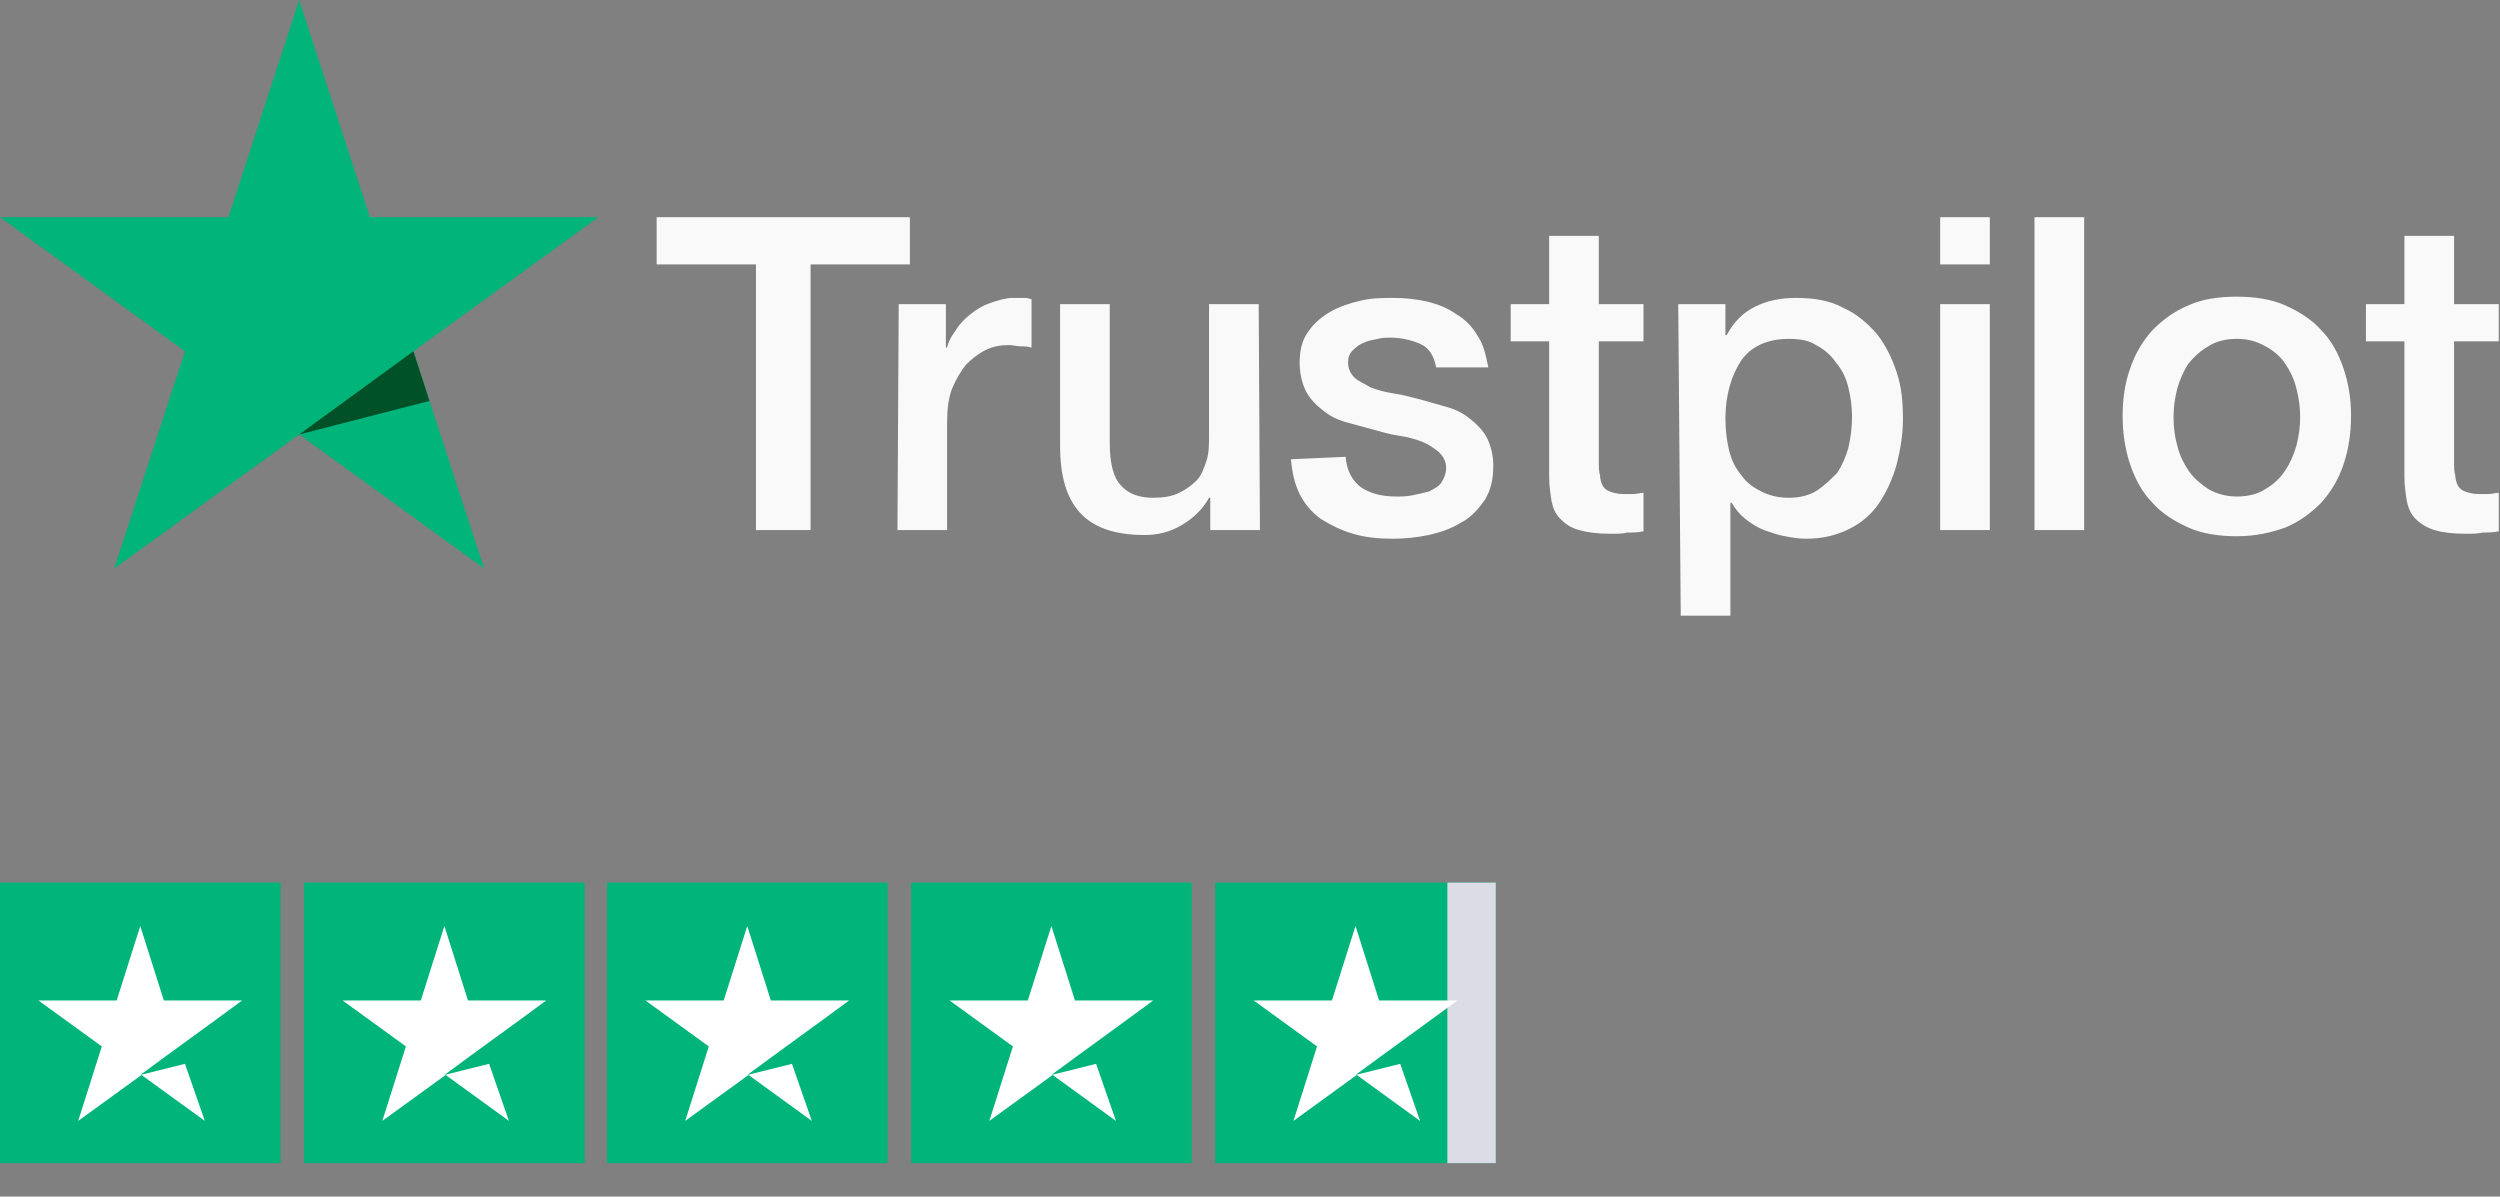
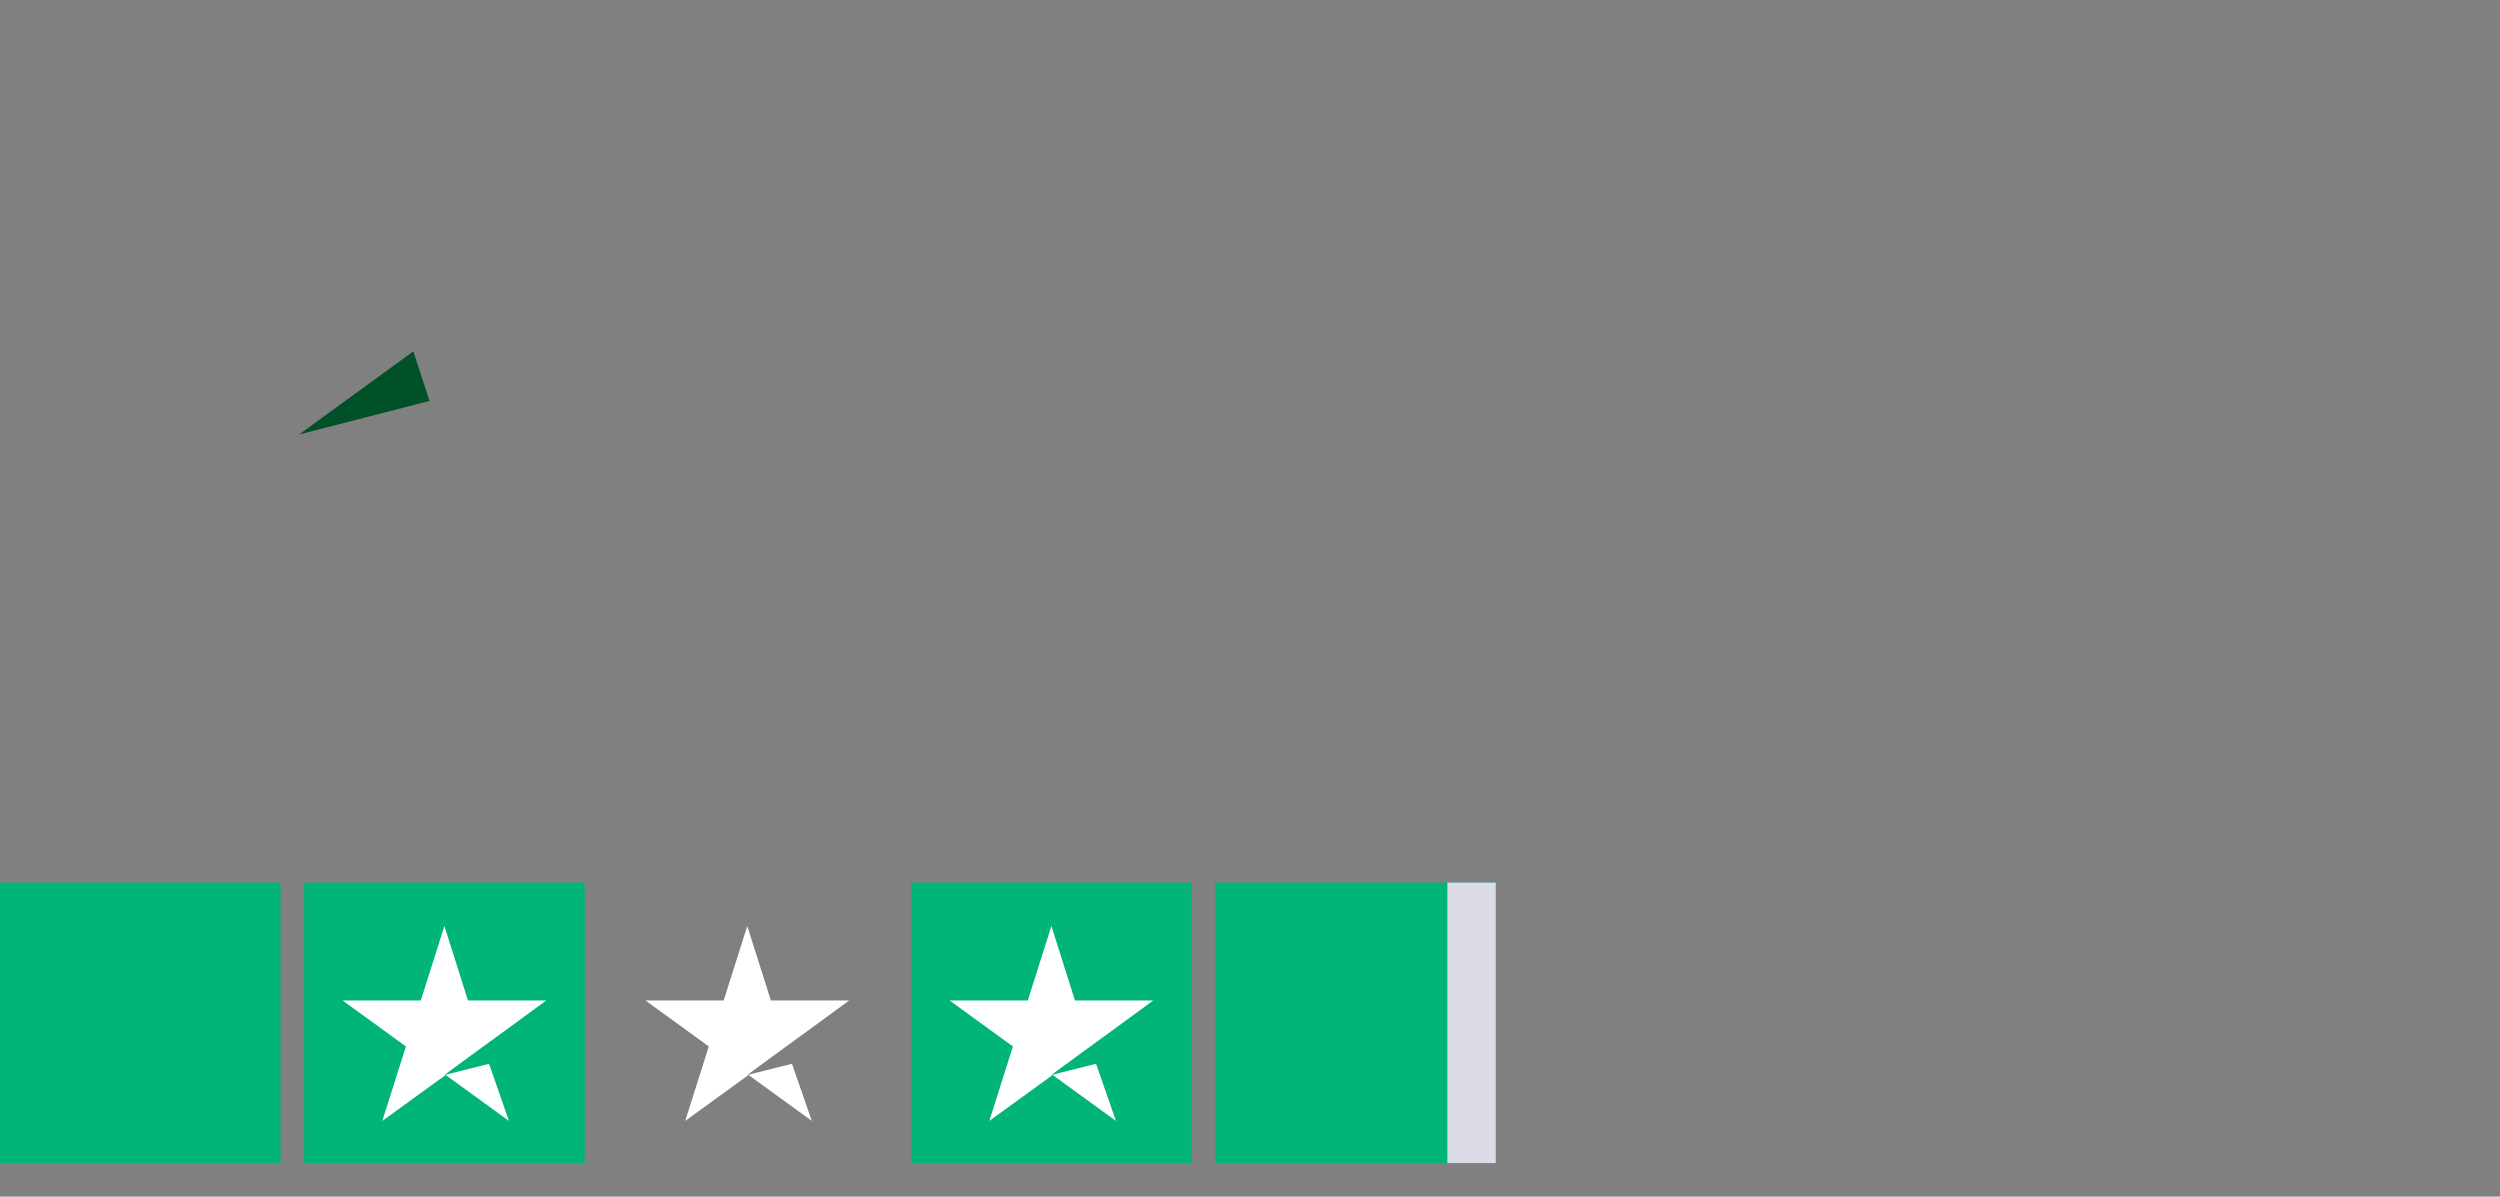
<svg xmlns="http://www.w3.org/2000/svg" id="Layer_1" data-name="Layer 1" viewBox="0 0 201.4 96.4">
  <rect x="0" y="0" width="201.4" height="96.4" fill="#808080" stroke="none" />
  <defs>
    <style>      .cls-1 {        fill: #005128;      }      .cls-2 {        fill: #fff;      }      .cls-3 {        fill: none;      }      .cls-4 {        fill: #f9f9f9;      }      .cls-5 {        clip-path: url(#clippath-1);      }      .cls-6 {        fill: #dcdce6;      }      .cls-7 {        fill: #00b47a;      }      .cls-8 {        clip-path: url(#clippath-2);      }      .cls-9 {        clip-path: url(#clippath);      }    </style>
    <clipPath id="clippath">
      <rect class="cls-3" x="97.9" y="71.1" width="22.6" height="22.6" />
    </clipPath>
    <clipPath id="clippath-1">
      <rect class="cls-3" x="97.9" y="71.1" width="22.6" height="22.6" />
    </clipPath>
    <clipPath id="clippath-2">
-       <rect class="cls-3" x="97.9" y="71.1" width="22.6" height="22.6" />
-     </clipPath>
+       </clipPath>
  </defs>
  <g>
-     <path class="cls-4" d="M52.9,17.5h20.4v3.8h-8v21.4h-4.4v-21.4h-8v-3.8h0ZM72.4,24.5h3.8v3.5h.1c.1-.5.4-1,.7-1.4.3-.5.7-.9,1.2-1.3s1-.7,1.6-.9c.6-.2,1.2-.4,1.8-.4h1c.2,0,.4.1.5.1v3.9c-.3-.1-.6-.1-.9-.1s-.6-.1-.9-.1c-.7,0-1.3.1-1.9.4s-1.1.7-1.6,1.2c-.4.5-.8,1.2-1.1,1.9-.3.8-.4,1.7-.4,2.7v8.7h-4l.1-18.2h0ZM101.5,42.7h-4v-2.6h-.1c-.5.9-1.2,1.6-2.2,2.2s-2,.8-3,.8c-2.4,0-4.1-.6-5.2-1.8s-1.6-3-1.6-5.4v-11.4h4v11.2c0,1.6.3,2.8.9,3.4.6.7,1.5,1,2.6,1,.8,0,1.5-.1,2.1-.4.6-.3,1-.6,1.4-1s.6-1,.8-1.6c.2-.6.2-1.3.2-2v-10.6h4l.1,18.2c.1,0,0,0,0,0ZM108.4,36.8c.1,1.2.6,2,1.3,2.5.8.5,1.7.7,2.8.7.4,0,.8,0,1.3-.1s.9-.2,1.3-.3c.4-.2.8-.4,1-.7s.4-.7.4-1.2-.2-.9-.6-1.3c-.4-.3-.8-.6-1.3-.8s-1.2-.4-1.9-.5-1.4-.3-2.1-.5-1.5-.4-2.2-.6c-.7-.2-1.3-.5-1.9-1-.5-.4-1-.9-1.3-1.5-.3-.6-.5-1.4-.5-2.3,0-1,.2-1.8.7-2.5s1.1-1.2,1.8-1.6c.7-.4,1.6-.7,2.5-.9.9-.2,1.8-.2,2.6-.2.9,0,1.8.1,2.7.3.8.2,1.6.5,2.3,1,.7.4,1.3,1,1.7,1.7.5.7.7,1.6.9,2.6h-4.2c-.2-1-.6-1.6-1.3-1.9-.7-.3-1.5-.5-2.4-.5-.3,0-.6,0-1,.1s-.7.1-1.1.3c-.3.1-.6.3-.9.6s-.4.6-.4,1c0,.5.2.9.5,1.2.3.3.8.5,1.3.8.5.2,1.2.4,1.9.5.7.1,1.4.3,2.2.5.7.2,1.4.4,2.1.6.7.2,1.3.5,1.9,1,.5.4,1,.9,1.3,1.5s.5,1.4.5,2.2c0,1.1-.2,2-.7,2.8-.5.7-1.1,1.4-1.9,1.8-.8.5-1.7.8-2.6,1-1,.2-1.9.3-2.9.3-1.1,0-2.2-.1-3.2-.4-1-.3-1.8-.7-2.6-1.2-.7-.5-1.3-1.2-1.7-2-.4-.8-.6-1.7-.7-2.8l4.4-.2h0ZM121.7,24.5h3.1v-5.5h4v5.5h3.6v3h-3.6v9.7c0,.4,0,.8.1,1.1,0,.3.1.6.2.8.1.2.3.4.6.5s.6.2,1.1.2h.8c.2,0,.6-.1.8-.1v3.1c-.4.1-.9.1-1.3.1-.4.1-.8.1-1.3.1-1.1,0-1.9-.1-2.6-.3s-1.1-.5-1.5-.9-.6-.9-.7-1.4c-.1-.6-.2-1.3-.2-2v-10.9h-3.1v-3h0ZM135.2,24.5h3.8v2.5h.1c.6-1.1,1.3-1.8,2.3-2.3s2.1-.7,3.3-.7c1.4,0,2.7.2,3.8.8,1.1.5,1.9,1.2,2.7,2.1.7.9,1.2,1.9,1.6,3.1s.5,2.4.5,3.8c0,1.2-.2,2.4-.5,3.6-.3,1.1-.8,2.2-1.4,3.1-.6.9-1.4,1.6-2.4,2.1s-2.1.8-3.5.8c-.6,0-1.2-.1-1.7-.2-.6-.1-1.1-.3-1.7-.5-.5-.2-1-.5-1.5-.9s-.8-.8-1.1-1.3h-.1v9.1h-4l-.2-25.1h0ZM149.2,33.6c0-.8-.1-1.6-.3-2.4s-.5-1.4-1-2c-.4-.6-1-1.1-1.6-1.4-.6-.4-1.4-.5-2.2-.5-1.7,0-3,.6-3.8,1.7-.8,1.2-1.3,2.8-1.3,4.7,0,.9.1,1.8.3,2.6s.5,1.4,1,2c.4.6,1,1,1.6,1.3s1.3.5,2.2.5,1.7-.2,2.3-.6,1.1-.9,1.6-1.4c.4-.6.7-1.3.9-2,.2-.9.3-1.7.3-2.5h0ZM156.3,17.5h4v3.8h-4v-3.8ZM156.3,24.5h4v18.2h-4v-18.2h0ZM163.9,17.5h4v25.2h-4v-25.2h0ZM180.2,43.2c-1.4,0-2.8-.2-3.9-.7s-2.1-1.1-2.9-2c-.8-.8-1.4-1.9-1.8-3.1s-.6-2.5-.6-3.9.2-2.7.6-3.8c.4-1.2,1-2.2,1.8-3.1.8-.8,1.7-1.5,2.9-2,1.1-.5,2.4-.7,3.9-.7,1.4,0,2.8.2,3.9.7,1.1.5,2.1,1.1,2.9,2,.8.8,1.4,1.9,1.8,3.1.4,1.2.6,2.4.6,3.8s-.2,2.7-.6,3.9c-.4,1.2-1,2.2-1.8,3.1-.8.8-1.7,1.5-2.9,2-1.1.4-2.4.7-3.9.7h0ZM180.2,40c.9,0,1.7-.2,2.3-.6.7-.4,1.2-.9,1.6-1.5.4-.6.7-1.3.9-2,.2-.8.3-1.5.3-2.3s-.1-1.5-.3-2.3-.5-1.4-.9-2-1-1.1-1.6-1.4c-.7-.4-1.4-.6-2.3-.6s-1.7.2-2.3.6c-.7.4-1.2.9-1.6,1.4-.4.6-.7,1.3-.9,2-.2.8-.3,1.5-.3,2.3s.1,1.6.3,2.3c.2.8.5,1.4.9,2s1,1.1,1.6,1.5c.7.4,1.5.6,2.3.6h0ZM190.6,24.5h3.1v-5.5h4v5.5h3.6v3h-3.6v9.7c0,.4,0,.8.1,1.1,0,.3.1.6.2.8.1.2.3.4.6.5s.6.2,1.1.2h.8c.2,0,.6-.1.8-.1v3.1c-.4.1-.9.1-1.3.1-.4.1-.8.1-1.3.1-1.1,0-1.9-.1-2.6-.3-.6-.2-1.1-.5-1.5-.9s-.6-.9-.7-1.4c-.1-.6-.2-1.3-.2-2v-10.9h-3.1v-3h0Z" />
-     <path class="cls-7" d="M48.2,17.5h-18.4L24.1,0l-5.7,17.5H0l14.9,10.8-5.7,17.5,14.9-10.8,14.9,10.8-5.7-17.5,14.9-10.8Z" />
    <path class="cls-1" d="M34.6,32.3l-1.3-4-9.2,6.7,10.5-2.7Z" />
  </g>
  <rect class="cls-7" y="71.1" width="22.6" height="22.6" />
-   <path class="cls-2" d="M14.9,85.7l-3.6.9c2.7-2,5.5-4,8.2-6h-6.3l-1.9-6-1.9,6H3.1l5.1,3.7-1.9,6,5.1-3.7,5.1,3.7-1.6-4.6Z" />
  <rect class="cls-7" x="24.5" y="71.1" width="22.6" height="22.6" />
  <path class="cls-2" d="M39.4,85.7l-3.6.9c2.7-2,5.5-4,8.2-6h-6.3l-1.9-6-1.9,6h-6.3l5.1,3.7-1.9,6,5.1-3.7,5.1,3.7-1.6-4.6Z" />
-   <rect class="cls-7" x="48.9" y="71.1" width="22.6" height="22.6" />
  <path class="cls-2" d="M63.8,85.7l-3.6.9c2.7-2,5.5-4,8.2-6h-6.3l-1.9-6-1.9,6h-6.3l5.1,3.7-1.9,6,5.1-3.7,5.1,3.7-1.6-4.6Z" />
  <rect class="cls-7" x="73.4" y="71.1" width="22.6" height="22.6" />
  <path class="cls-2" d="M88.3,85.7l-3.6.9c2.7-2,5.5-4,8.2-6h-6.3l-1.9-6-1.9,6h-6.3l5.1,3.7-1.9,6,5.1-3.7,5.1,3.7-1.6-4.6Z" />
  <g>
    <g class="cls-9">
      <rect class="cls-7" x="97.9" y="71.1" width="22.6" height="22.6" />
    </g>
    <g class="cls-5">
      <rect id="SVGID" class="cls-6" x="116.6" y="70.4" width="4.6" height="24.1" />
    </g>
    <g class="cls-8">
      <path class="cls-2" d="M112.8,85.7l-3.6.9c2.7-2,5.5-4,8.2-6h-6.3l-1.9-6-1.9,6h-6.3l5.1,3.7-1.9,6,5.1-3.7,5.1,3.7-1.6-4.6Z" />
    </g>
  </g>
</svg>